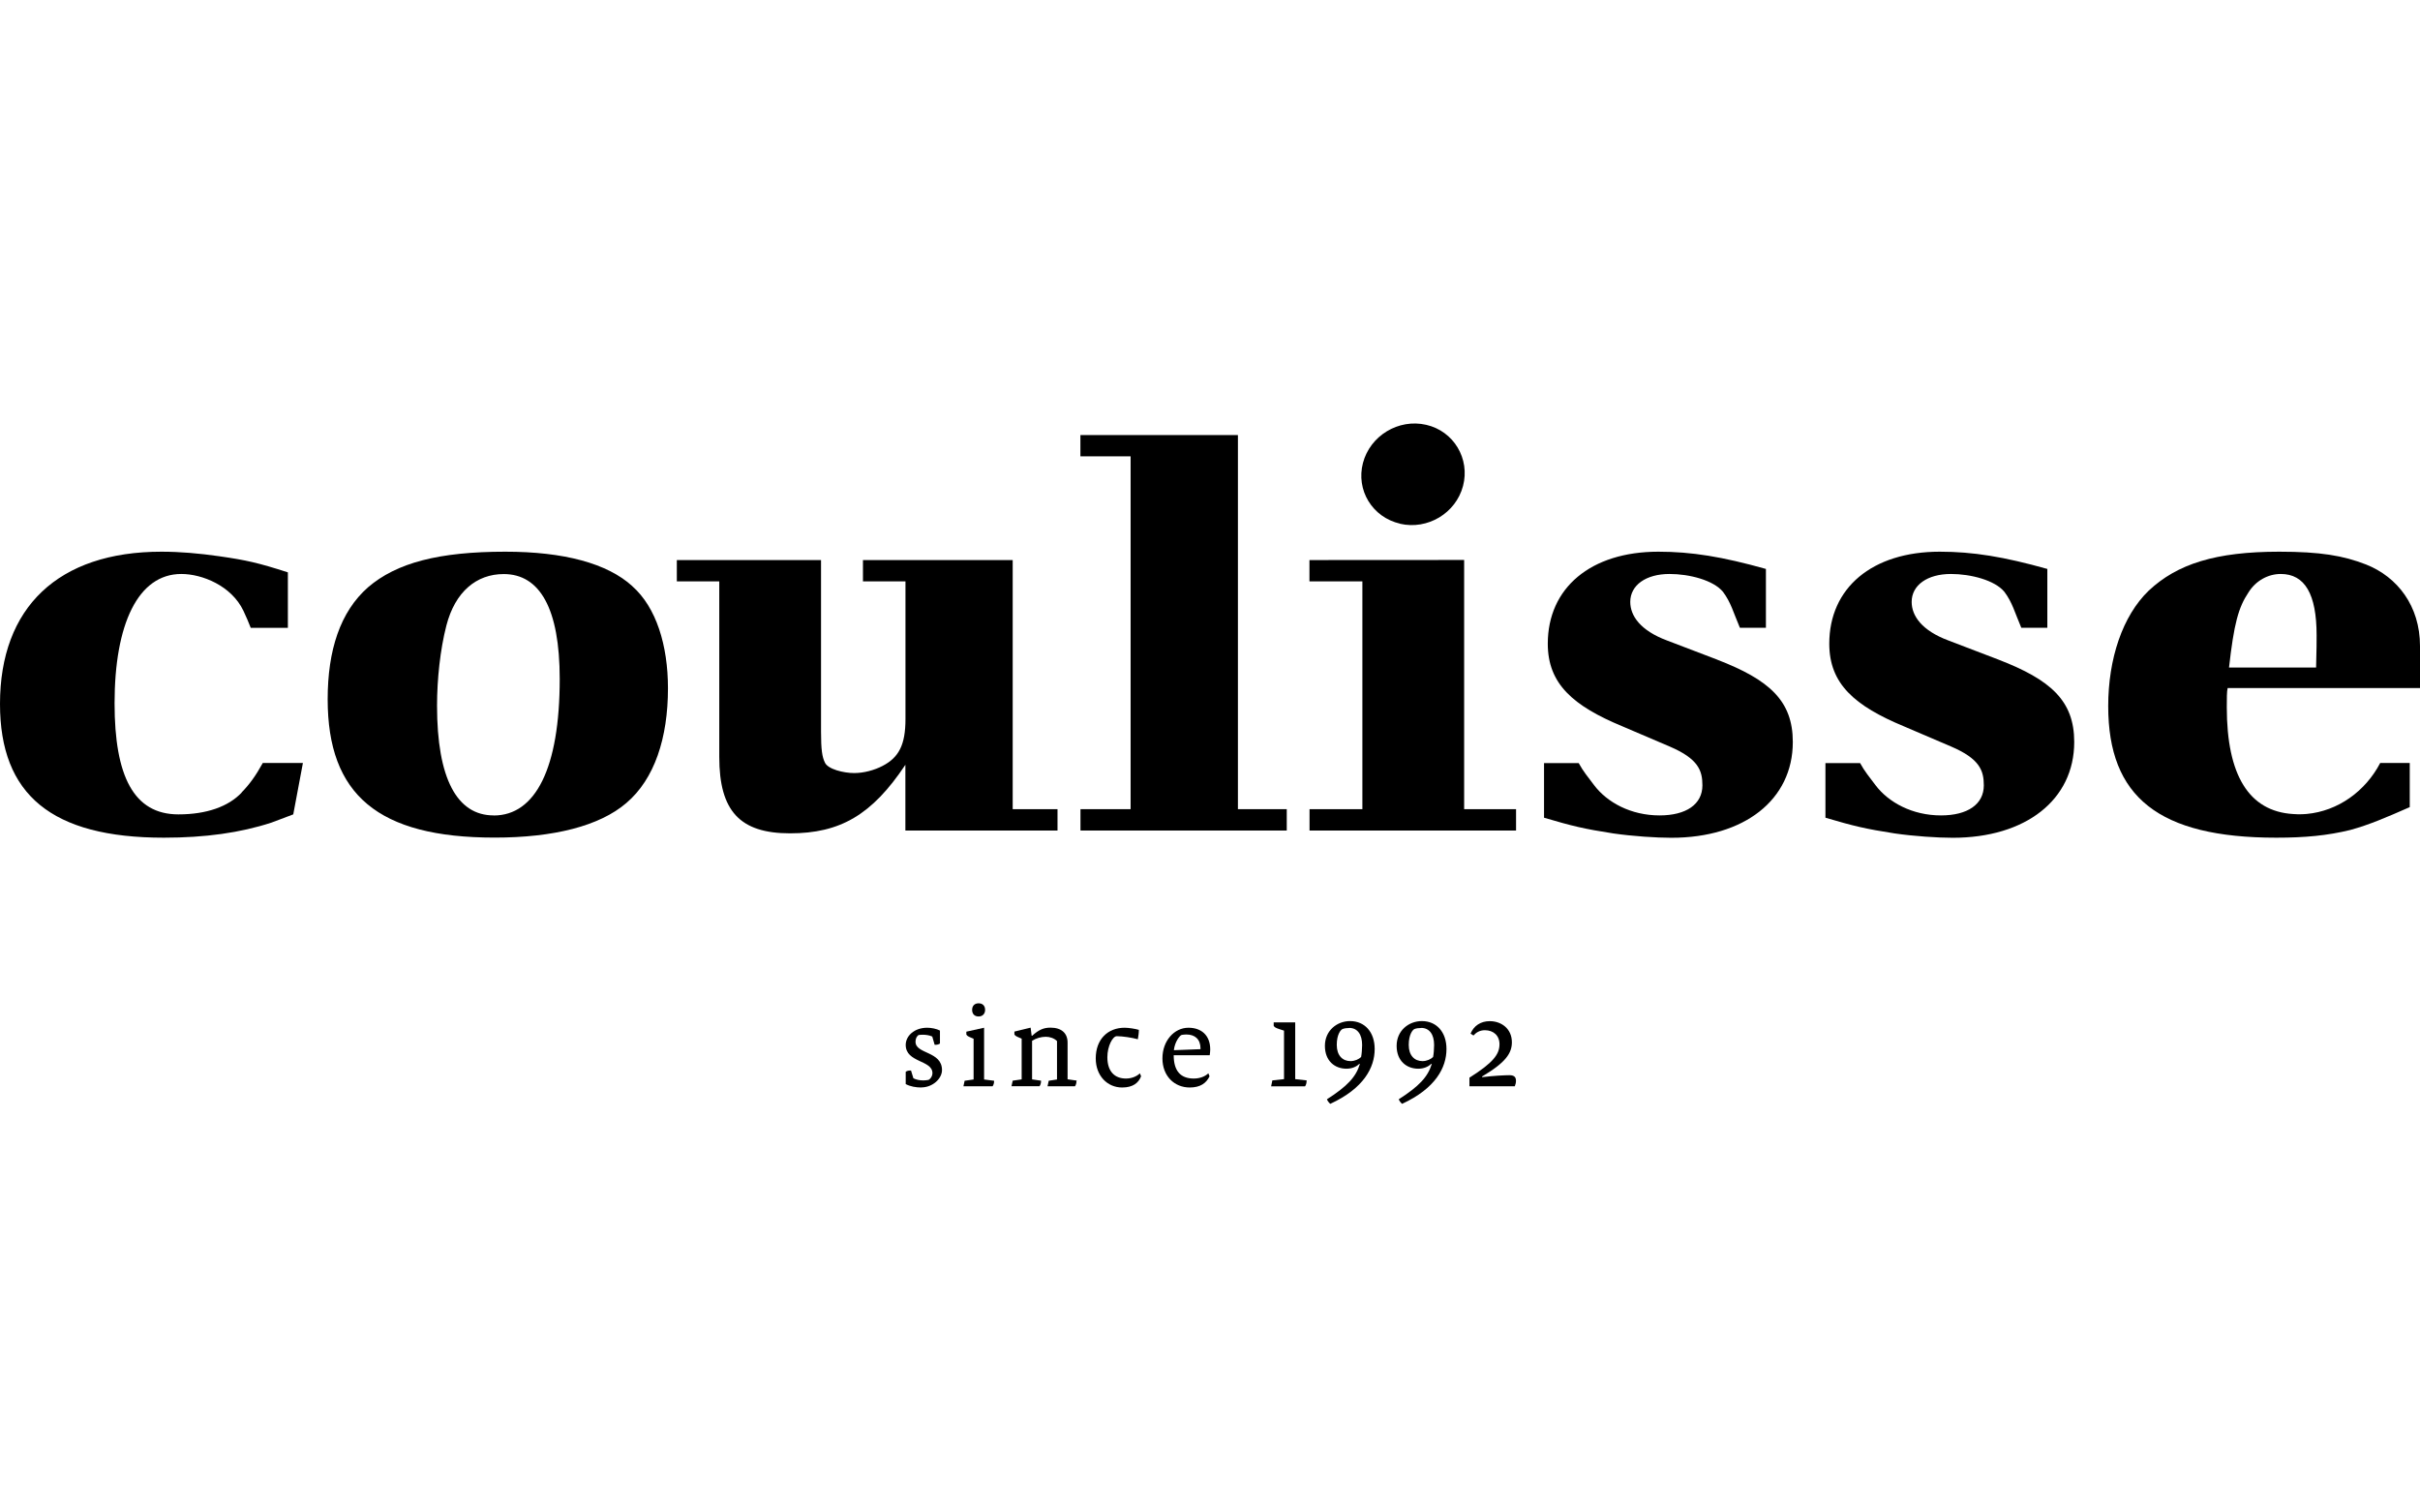
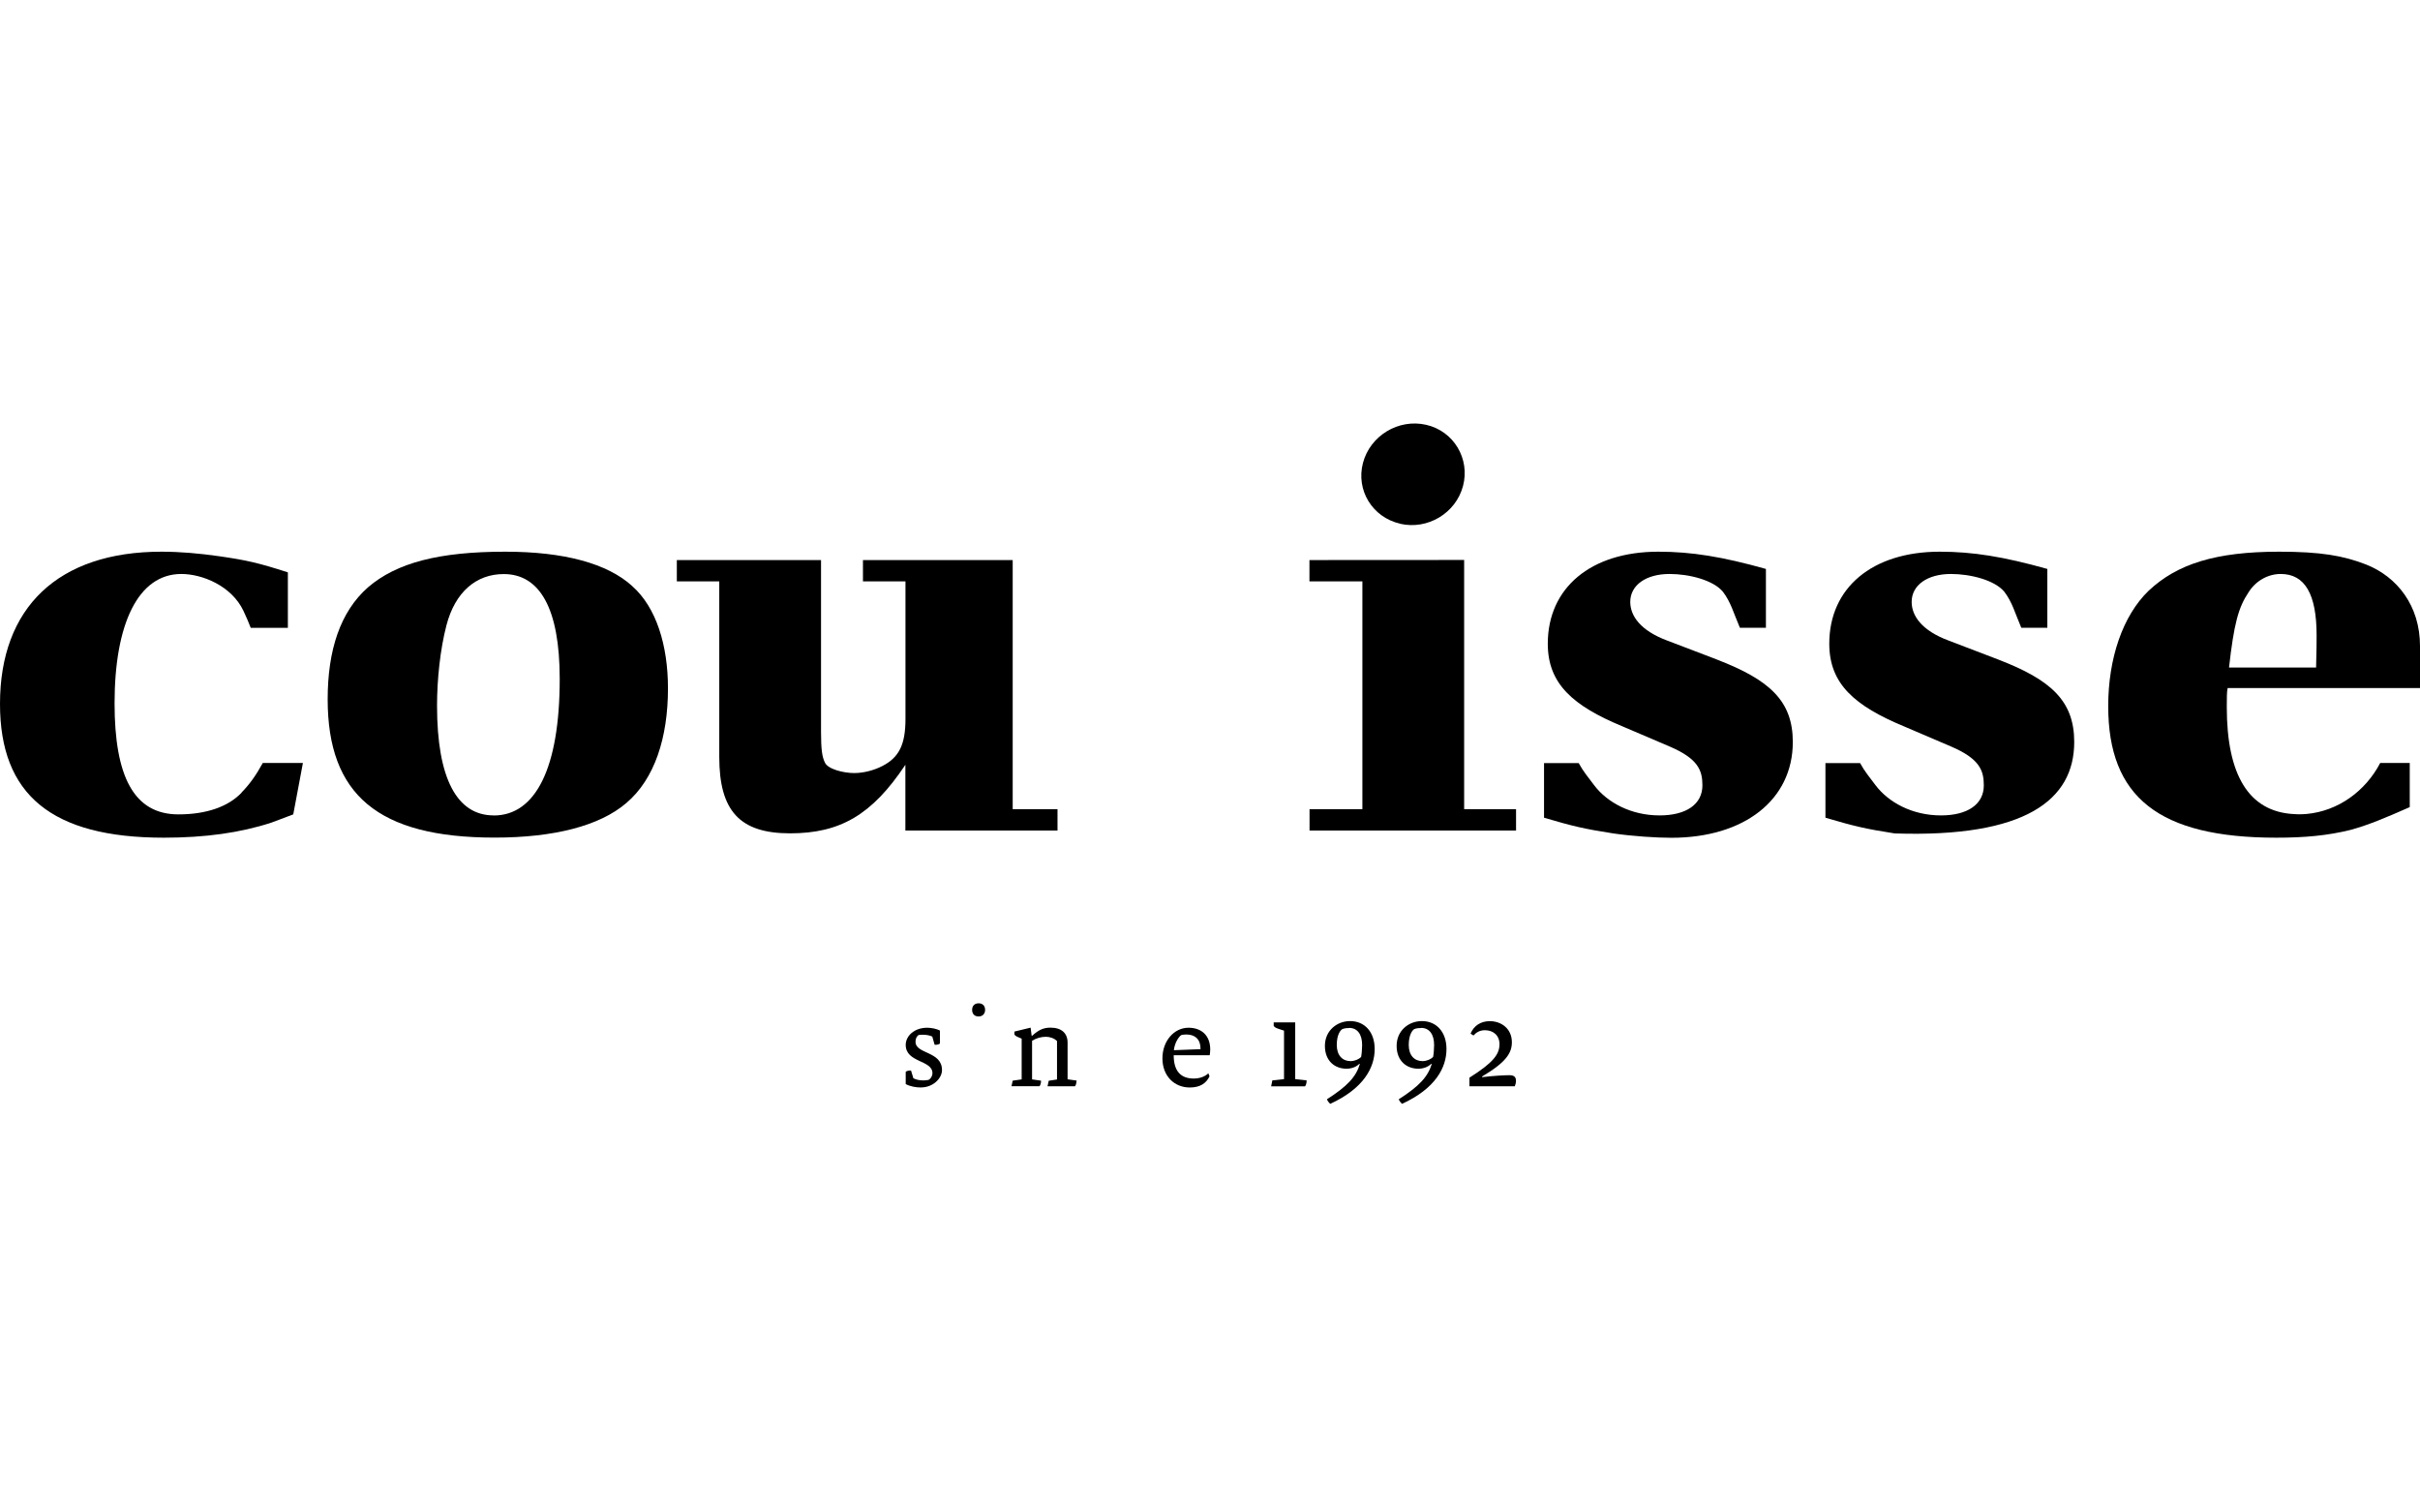
<svg xmlns="http://www.w3.org/2000/svg" width="160" height="100" viewBox="0 0 160 100" fill="none">
  <path d="M32.637 53.912C30.216 53.912 28.895 51.479 28.895 46.653C28.895 44.92 29.104 42.933 29.516 41.347C30.091 39.134 31.491 37.955 33.303 37.955C35.691 37.955 37.006 40.235 37.006 44.886C37.006 50.79 35.403 53.917 32.643 53.917M41.809 38.756C40.15 37.243 37.277 36.476 33.405 36.476C29.019 36.476 26.219 37.209 24.334 38.829C22.488 40.449 21.664 43.001 21.664 46.235C21.664 52.54 24.994 55.379 32.699 55.379C36.611 55.379 39.636 54.611 41.403 53.099C43.277 51.513 44.163 48.786 44.163 45.507C44.163 42.668 43.39 40.156 41.804 38.756" fill="black" />
  <path d="M148.66 39.168C149.14 38.395 149.952 37.949 150.793 37.949C152.385 37.949 153.164 39.275 153.164 42.002C153.164 42.188 153.164 43.142 153.13 44.135H147.373C147.7 41.234 147.994 40.161 148.66 39.168ZM160 45.501C160 45.501 160 43.114 160 42.713C160 40.06 158.504 38.141 156.432 37.322C154.925 36.735 153.418 36.476 150.692 36.476C146.492 36.476 143.947 37.283 142.061 39.055C140.334 40.72 139.386 43.554 139.386 46.687C139.386 52.698 142.727 55.385 150.5 55.385C152.391 55.385 153.892 55.244 155.405 54.871C156.619 54.538 157.731 54.064 159.322 53.364V50.446H157.369C156.398 52.303 154.592 53.624 152.504 53.816C152.351 53.827 152.193 53.838 152.035 53.838C152.018 53.838 152.007 53.838 151.99 53.838H151.979C151.979 53.838 151.962 53.838 151.951 53.838C151.838 53.838 151.725 53.833 151.612 53.821C148.688 53.641 147.226 51.253 147.226 46.754C147.226 46.173 147.226 45.704 147.282 45.49H160V45.501Z" fill="black" />
  <path d="M15.98 52.399C15.11 53.325 13.66 53.844 11.797 53.844C8.851 53.844 7.575 51.332 7.575 46.5C7.575 41.268 9.122 37.949 11.989 37.949C13.361 37.949 15.302 38.722 16.093 40.382C16.301 40.833 16.437 41.138 16.578 41.511H19.033V37.842C17.069 37.209 16.29 37.034 14.484 36.775C13.186 36.589 11.927 36.476 10.674 36.476C3.85 36.476 0 40.161 0 46.54C0 52.546 3.415 55.385 10.832 55.385C13.575 55.385 15.895 55.057 17.938 54.391C18.243 54.284 18.717 54.092 19.389 53.844L20.027 50.446H17.374C16.911 51.287 16.493 51.863 15.974 52.393" fill="black" />
  <path d="M113.515 43.605L110.23 42.352C108.452 41.691 107.786 40.715 107.786 39.795C107.786 38.688 108.825 37.949 110.382 37.949C111.698 37.949 113.284 38.361 113.916 39.129C114.447 39.84 114.593 40.472 115.034 41.505H116.755V37.616C113.876 36.809 111.844 36.476 109.643 36.476C105.173 36.476 102.333 38.869 102.333 42.56C102.333 45.213 103.998 46.67 107.284 48.03L110.388 49.356C112.296 50.169 112.556 50.959 112.556 51.925C112.556 53.178 111.483 53.912 109.722 53.912C107.831 53.912 106.251 53.054 105.387 51.902C104.986 51.366 104.676 51.005 104.377 50.452H102.085V54.064C103.976 54.623 104.732 54.803 106.663 55.103C107.95 55.289 109.502 55.391 110.501 55.391C115.321 55.391 118.533 52.884 118.533 49.057C118.533 46.325 116.975 44.942 113.521 43.61" fill="black" />
-   <path d="M132.115 43.605L128.836 42.352C127.057 41.691 126.391 40.715 126.391 39.795C126.391 38.688 127.43 37.949 128.988 37.949C130.303 37.949 131.889 38.361 132.521 39.129C133.052 39.84 133.199 40.472 133.639 41.505H135.361V37.616C132.482 36.809 130.45 36.476 128.248 36.476C123.778 36.476 120.944 38.869 120.944 42.56C120.944 45.213 122.615 46.67 125.895 48.03L128.994 49.356C130.901 50.169 131.161 50.959 131.161 51.925C131.161 53.178 130.089 53.912 128.327 53.912C126.437 53.912 124.856 53.054 123.992 51.902C123.592 51.366 123.281 51.005 122.982 50.452H120.69V54.064C122.581 54.623 123.343 54.803 125.268 55.103C126.549 55.289 128.107 55.391 129.106 55.391C133.927 55.391 137.139 52.884 137.139 49.057C137.139 46.325 135.581 44.942 132.126 43.61" fill="black" />
+   <path d="M132.115 43.605L128.836 42.352C127.057 41.691 126.391 40.715 126.391 39.795C126.391 38.688 127.43 37.949 128.988 37.949C130.303 37.949 131.889 38.361 132.521 39.129C133.052 39.84 133.199 40.472 133.639 41.505H135.361V37.616C132.482 36.809 130.45 36.476 128.248 36.476C123.778 36.476 120.944 38.869 120.944 42.56C120.944 45.213 122.615 46.67 125.895 48.03L128.994 49.356C130.901 50.169 131.161 50.959 131.161 51.925C131.161 53.178 130.089 53.912 128.327 53.912C126.437 53.912 124.856 53.054 123.992 51.902C123.592 51.366 123.281 51.005 122.982 50.452H120.69V54.064C122.581 54.623 123.343 54.803 125.268 55.103C133.927 55.391 137.139 52.884 137.139 49.057C137.139 46.325 135.581 44.942 132.126 43.61" fill="black" />
  <path d="M66.961 37.029H57.055V38.44H59.866V47.539C59.866 49.239 59.431 50.08 58.353 50.638C57.805 50.926 57.1 51.112 56.473 51.112C55.773 51.112 54.723 50.853 54.537 50.413C54.356 50.046 54.283 49.56 54.283 48.38V37.029H44.749V38.44H47.555V50.046C47.555 53.624 48.921 55.097 52.234 55.097C55.547 55.097 57.653 53.878 59.86 50.565V54.911H69.918V53.5H66.955V37.029H66.961Z" fill="black" />
-   <path d="M81.846 28.765H71.432V30.171H74.751V53.499H71.437V54.911H85.075V53.499H81.846V28.765Z" fill="black" />
  <path d="M92.569 34.63C94.387 35.048 96.255 33.93 96.729 32.13C97.203 30.335 96.12 28.506 94.296 28.088C92.456 27.665 90.588 28.811 90.114 30.605C89.64 32.406 90.729 34.201 92.569 34.624" fill="black" />
  <path d="M96.803 37.023L86.575 37.029V38.44H90.075V53.5H86.581V54.911H100.235V53.5H96.803V37.023Z" fill="black" />
  <path d="M60.909 71.901C60.565 71.901 60.192 71.839 59.882 71.676V70.863C59.95 70.806 60.074 70.778 60.175 70.778H60.232L60.39 71.292C60.576 71.388 60.802 71.433 61.045 71.433C61.169 71.433 61.293 71.416 61.389 71.399C61.457 71.382 61.649 71.196 61.649 70.953C61.649 70.073 59.882 70.27 59.882 69.085C59.882 68.503 60.435 67.95 61.304 67.95C61.575 67.95 61.919 68.018 62.145 68.136V68.994C62.078 69.051 61.948 69.079 61.852 69.079H61.795L61.637 68.532C61.451 68.447 61.225 68.413 61.016 68.413C60.915 68.413 60.807 68.419 60.751 68.43C60.672 68.447 60.531 68.611 60.531 68.882C60.531 69.7 62.281 69.491 62.281 70.75C62.281 71.309 61.671 71.896 60.909 71.896V71.901Z" fill="black" />
-   <path d="M65.725 71.489C65.725 71.608 65.685 71.749 65.623 71.822H63.698L63.777 71.456L64.37 71.371V68.678L64.223 68.616C63.98 68.515 63.935 68.475 63.89 68.396V68.21L65.064 67.95V71.371L65.725 71.456V71.489Z" fill="black" />
  <path d="M71.171 71.489C71.171 71.608 71.132 71.749 71.07 71.822H69.258L69.337 71.455L69.885 71.371V68.831C69.698 68.644 69.416 68.548 69.145 68.548C68.835 68.548 68.513 68.639 68.236 68.814V71.365L68.829 71.45V71.484C68.829 71.602 68.79 71.743 68.727 71.817H66.876L66.955 71.45L67.548 71.365V68.672L67.401 68.61C67.158 68.509 67.113 68.469 67.068 68.39V68.204L68.14 67.944L68.208 68.481H68.242C68.688 68.069 69.026 67.944 69.456 67.944C70.189 67.944 70.584 68.317 70.584 68.932V71.359L71.183 71.444V71.478L71.171 71.489Z" fill="black" />
-   <path d="M74.185 71.901C73.237 71.901 72.446 71.151 72.446 69.977C72.446 68.707 73.248 67.95 74.354 67.95C74.614 67.95 75.06 68.018 75.297 68.091C75.297 68.289 75.263 68.526 75.229 68.712C74.845 68.605 74.219 68.509 73.835 68.509C73.57 68.509 73.214 69.158 73.214 69.898C73.214 70.857 73.711 71.309 74.445 71.309C74.794 71.309 75.139 71.184 75.365 70.964L75.444 71.162C75.274 71.597 74.907 71.901 74.191 71.901H74.185Z" fill="black" />
  <path d="M79.982 69.768H77.6C77.6 70.801 78.051 71.309 78.926 71.309C79.321 71.309 79.665 71.179 79.891 70.964L79.97 71.162C79.75 71.619 79.355 71.901 78.661 71.901C77.639 71.901 76.855 71.139 76.855 69.977C76.855 68.814 77.633 67.95 78.576 67.95C79.417 67.95 80.015 68.441 80.015 69.39C80.015 69.491 79.999 69.655 79.982 69.762V69.768ZM79.372 69.316C79.372 68.724 79.016 68.396 78.435 68.396C78.35 68.396 78.204 68.413 78.13 68.424C78.006 68.458 77.673 68.87 77.611 69.435L79.372 69.367V69.311V69.316Z" fill="black" />
  <path d="M86.385 71.49C86.385 71.608 86.345 71.749 86.283 71.823H84.042L84.121 71.433L84.894 71.348V68.142L84.584 68.041C84.335 67.962 84.257 67.905 84.211 67.82V67.595H85.634V71.348L86.39 71.433V71.49H86.385Z" fill="black" />
  <path d="M87.958 72.985C87.879 72.928 87.76 72.776 87.732 72.68C89.081 71.817 89.657 71.196 89.911 70.343H89.866C89.674 70.53 89.386 70.659 89.019 70.659C88.257 70.659 87.597 70.151 87.597 69.147C87.597 68.142 88.393 67.51 89.262 67.51C90.221 67.51 90.888 68.227 90.888 69.356C90.888 70.586 90.165 71.958 87.958 72.979V72.985ZM89.211 67.967C89.053 67.967 88.895 67.984 88.765 68.035C88.647 68.08 88.381 68.385 88.381 69.085C88.381 69.784 88.765 70.157 89.29 70.157C89.572 70.157 89.838 70.033 89.99 69.886C90.029 69.706 90.058 69.327 90.058 69.09C90.058 68.39 89.747 67.961 89.2 67.961L89.211 67.967Z" fill="black" />
  <path d="M92.706 72.985C92.627 72.928 92.508 72.776 92.48 72.68C93.829 71.817 94.405 71.196 94.664 70.343H94.619C94.427 70.53 94.134 70.659 93.767 70.659C93.005 70.659 92.339 70.151 92.339 69.147C92.339 68.142 93.135 67.51 94.01 67.51C94.969 67.51 95.635 68.227 95.635 69.356C95.635 70.586 94.913 71.958 92.706 72.979V72.985ZM93.965 67.967C93.806 67.967 93.643 67.984 93.519 68.035C93.406 68.08 93.14 68.385 93.14 69.085C93.14 69.784 93.519 70.157 94.049 70.157C94.331 70.157 94.597 70.033 94.749 69.886C94.789 69.706 94.817 69.327 94.817 69.09C94.817 68.39 94.506 67.961 93.959 67.961L93.965 67.967Z" fill="black" />
  <path d="M100.151 71.822H97.153V71.252C98.717 70.264 99.14 69.711 99.14 69.039C99.14 68.463 98.734 68.114 98.175 68.114C97.842 68.114 97.599 68.26 97.419 68.463L97.227 68.339C97.441 67.82 97.898 67.515 98.497 67.515C99.253 67.515 99.959 68.006 99.959 68.909C99.959 69.626 99.564 70.242 97.989 71.173V71.218C98.779 71.122 99.49 71.088 99.795 71.088C100.139 71.088 100.23 71.235 100.23 71.472C100.23 71.579 100.19 71.737 100.151 71.822Z" fill="black" />
  <path d="M64.702 67.205C64.414 67.205 64.273 67.018 64.273 66.77C64.273 66.499 64.437 66.335 64.702 66.335C64.967 66.335 65.131 66.499 65.131 66.77C65.131 67.018 64.973 67.205 64.702 67.205Z" fill="black" />
</svg>